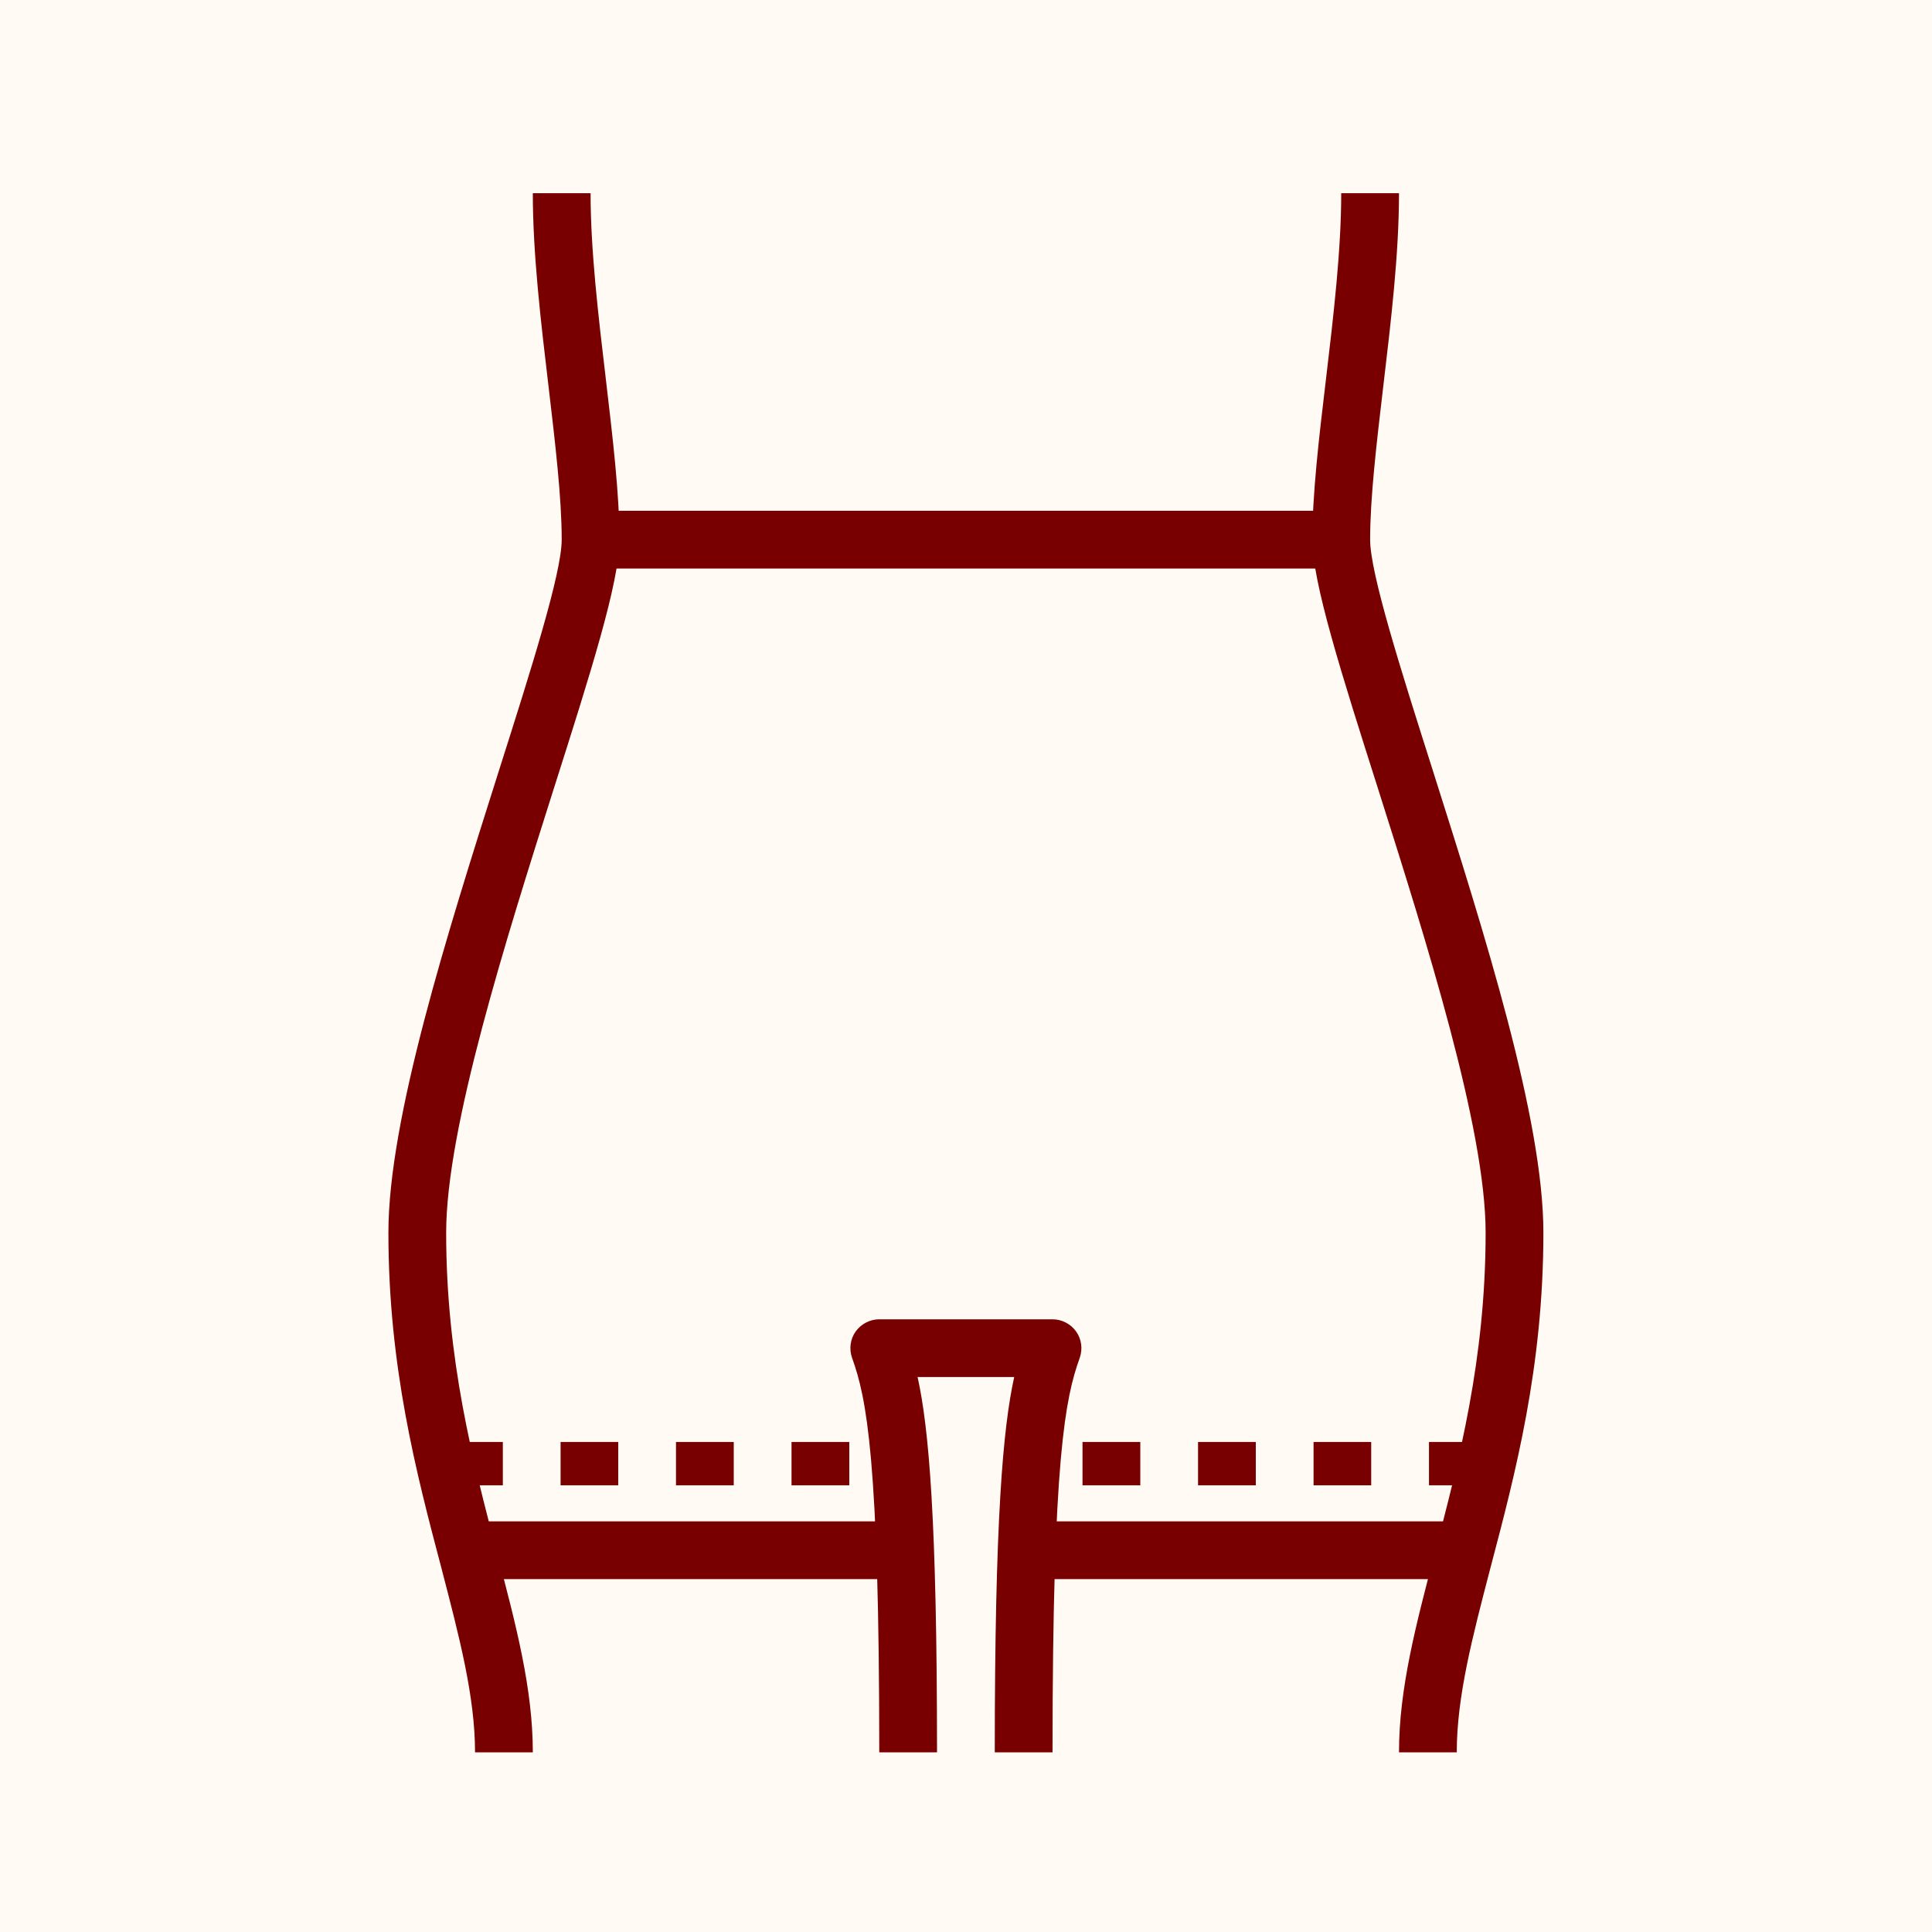
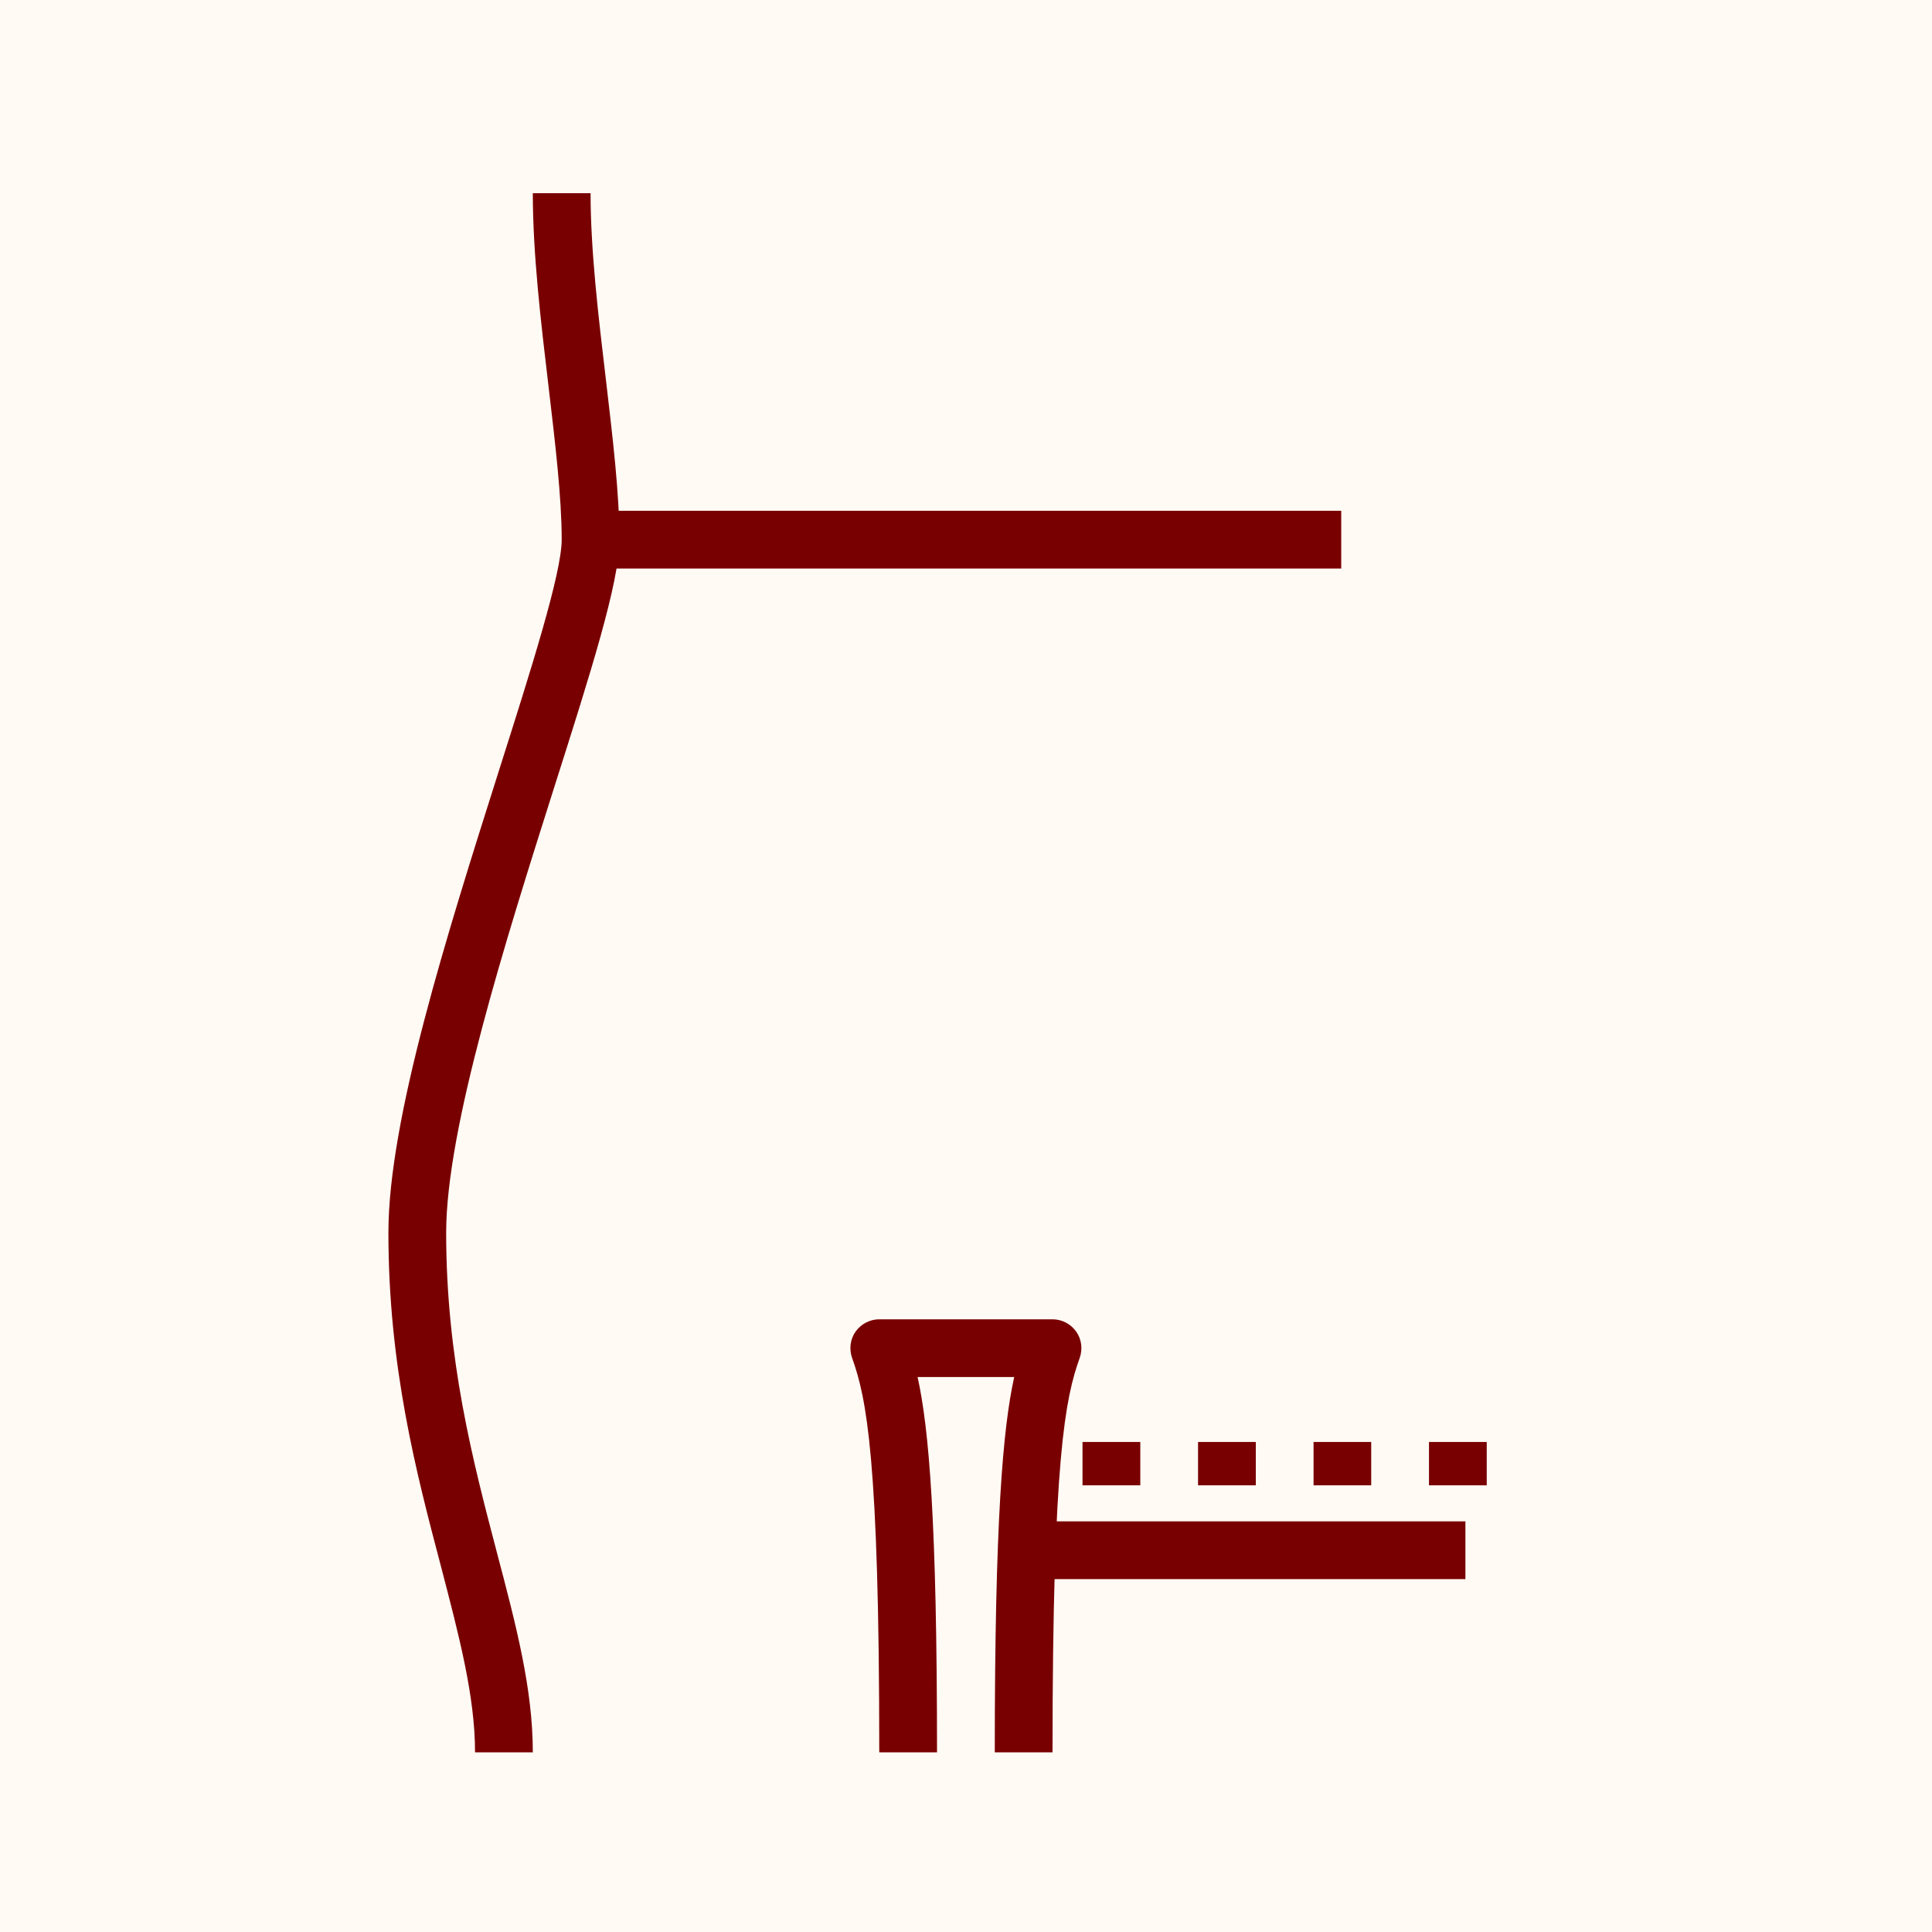
<svg xmlns="http://www.w3.org/2000/svg" version="1.2" preserveAspectRatio="xMidYMid meet" height="100" viewBox="0 0 75 75" zoomAndPan="magnify" width="100">
  <defs>
    <clipPath id="a4b565afb0">
-       <path d="M 50 7.5 L 60 7.5 L 60 68.25 L 50 68.25 Z M 50 7.5" />
-     </clipPath>
+       </clipPath>
    <clipPath id="dc424b2844">
      <path d="M 15.066 7.5 L 25 7.5 L 25 68.25 L 15.066 68.25 Z M 15.066 7.5" />
    </clipPath>
    <clipPath id="e8c96fd776">
      <path d="M 33 51 L 42 51 L 42 68.25 L 33 68.25 Z M 33 51" />
    </clipPath>
  </defs>
  <g id="f43d2a9e6b">
    <rect style="fill:#ffffff;fill-opacity:1;stroke:none;" height="75" y="0" width="75" x="0" />
    <rect style="fill:#fffaf4;fill-opacity:1;stroke:none;" height="75" y="0" width="75" x="0" />
    <g clip-path="url(#a4b565afb0)" clip-rule="nonzero">
-       <path d="M 56.551 68.027 L 54.309 68.027 C 54.309 65.566 54.957 63.109 55.703 60.266 C 56.625 56.754 57.672 52.773 57.672 47.852 C 57.672 43.793 55.355 36.488 53.496 30.621 C 52.07 26.141 50.945 22.602 50.945 20.949 C 50.945 19.188 51.199 17.02 51.473 14.73 C 51.766 12.266 52.066 9.711 52.066 7.5 L 54.309 7.5 C 54.309 9.844 54 12.461 53.699 14.992 C 53.438 17.215 53.188 19.316 53.188 20.949 C 53.188 22.25 54.375 25.988 55.633 29.945 C 57.637 36.27 59.914 43.441 59.914 47.852 C 59.914 53.062 58.828 57.191 57.867 60.832 C 57.164 63.531 56.551 65.855 56.551 68.027" style="stroke:none;fill-rule:nonzero;fill:#790000;fill-opacity:1;" />
-     </g>
+       </g>
    <g clip-path="url(#dc424b2844)" clip-rule="nonzero">
      <path d="M 20.684 68.027 L 18.441 68.027 C 18.441 65.855 17.828 63.531 17.125 60.832 C 16.164 57.191 15.078 53.062 15.078 47.852 C 15.078 43.441 17.355 36.27 19.359 29.945 C 20.617 25.988 21.805 22.25 21.805 20.949 C 21.805 19.316 21.555 17.215 21.293 14.992 C 20.992 12.461 20.684 9.844 20.684 7.5 L 22.926 7.5 C 22.926 9.711 23.227 12.266 23.52 14.73 C 23.789 17.02 24.047 19.188 24.047 20.949 C 24.047 22.602 22.922 26.141 21.496 30.621 C 19.637 36.488 17.32 43.793 17.32 47.852 C 17.32 52.773 18.367 56.754 19.289 60.266 C 20.039 63.109 20.684 65.566 20.684 68.027" style="stroke:none;fill-rule:nonzero;fill:#790000;fill-opacity:1;" />
    </g>
    <g clip-path="url(#e8c96fd776)" clip-rule="nonzero">
      <path d="M 40.859 68.027 L 38.617 68.027 C 38.617 59.004 38.934 55.438 39.371 53.457 L 35.621 53.457 C 36.059 55.438 36.375 59.004 36.375 68.027 L 34.133 68.027 C 34.133 56.59 33.633 54.258 33.078 52.715 C 32.957 52.371 33.004 51.988 33.215 51.691 C 33.426 51.395 33.77 51.215 34.133 51.215 L 40.859 51.215 C 41.223 51.215 41.566 51.395 41.777 51.691 C 41.988 51.988 42.035 52.371 41.914 52.715 C 41.359 54.258 40.859 56.59 40.859 68.027" style="stroke:none;fill-rule:nonzero;fill:#790000;fill-opacity:1;" />
    </g>
    <path d="M 56.887 61.301 L 39.848 61.301 L 39.848 59.059 L 56.887 59.059 L 56.887 61.301" style="stroke:none;fill-rule:nonzero;fill:#790000;fill-opacity:1;" />
-     <path d="M 35.145 61.301 L 18.105 61.301 L 18.105 59.059 L 35.145 59.059 L 35.145 61.301" style="stroke:none;fill-rule:nonzero;fill:#790000;fill-opacity:1;" />
    <path d="M 44.266 57.66 L 42.023 57.66 L 42.023 55.977 L 44.266 55.977 Z M 48.75 57.66 L 46.508 57.66 L 46.508 55.977 L 48.75 55.977 Z M 53.23 57.66 L 50.992 57.66 L 50.992 55.977 L 53.23 55.977 Z M 57.715 57.66 L 55.473 57.66 L 55.473 55.977 L 57.715 55.977 L 57.715 57.66" style="stroke:none;fill-rule:nonzero;fill:#790000;fill-opacity:1;" />
-     <path d="M 19.52 57.66 L 17.277 57.66 L 17.277 55.977 L 19.52 55.977 Z M 24 57.66 L 21.762 57.66 L 21.762 55.977 L 24 55.977 Z M 28.484 57.66 L 26.242 57.66 L 26.242 55.977 L 28.484 55.977 Z M 32.969 57.66 L 30.727 57.66 L 30.727 55.977 L 32.969 55.977 L 32.969 57.66" style="stroke:none;fill-rule:nonzero;fill:#790000;fill-opacity:1;" />
-     <path d="M 52.066 22.07 L 22.926 22.07 L 22.926 19.828 L 52.066 19.828 L 52.066 22.07" style="stroke:none;fill-rule:nonzero;fill:#790000;fill-opacity:1;" />
+     <path d="M 52.066 22.07 L 22.926 22.07 L 22.926 19.828 L 52.066 19.828 " style="stroke:none;fill-rule:nonzero;fill:#790000;fill-opacity:1;" />
  </g>
</svg>